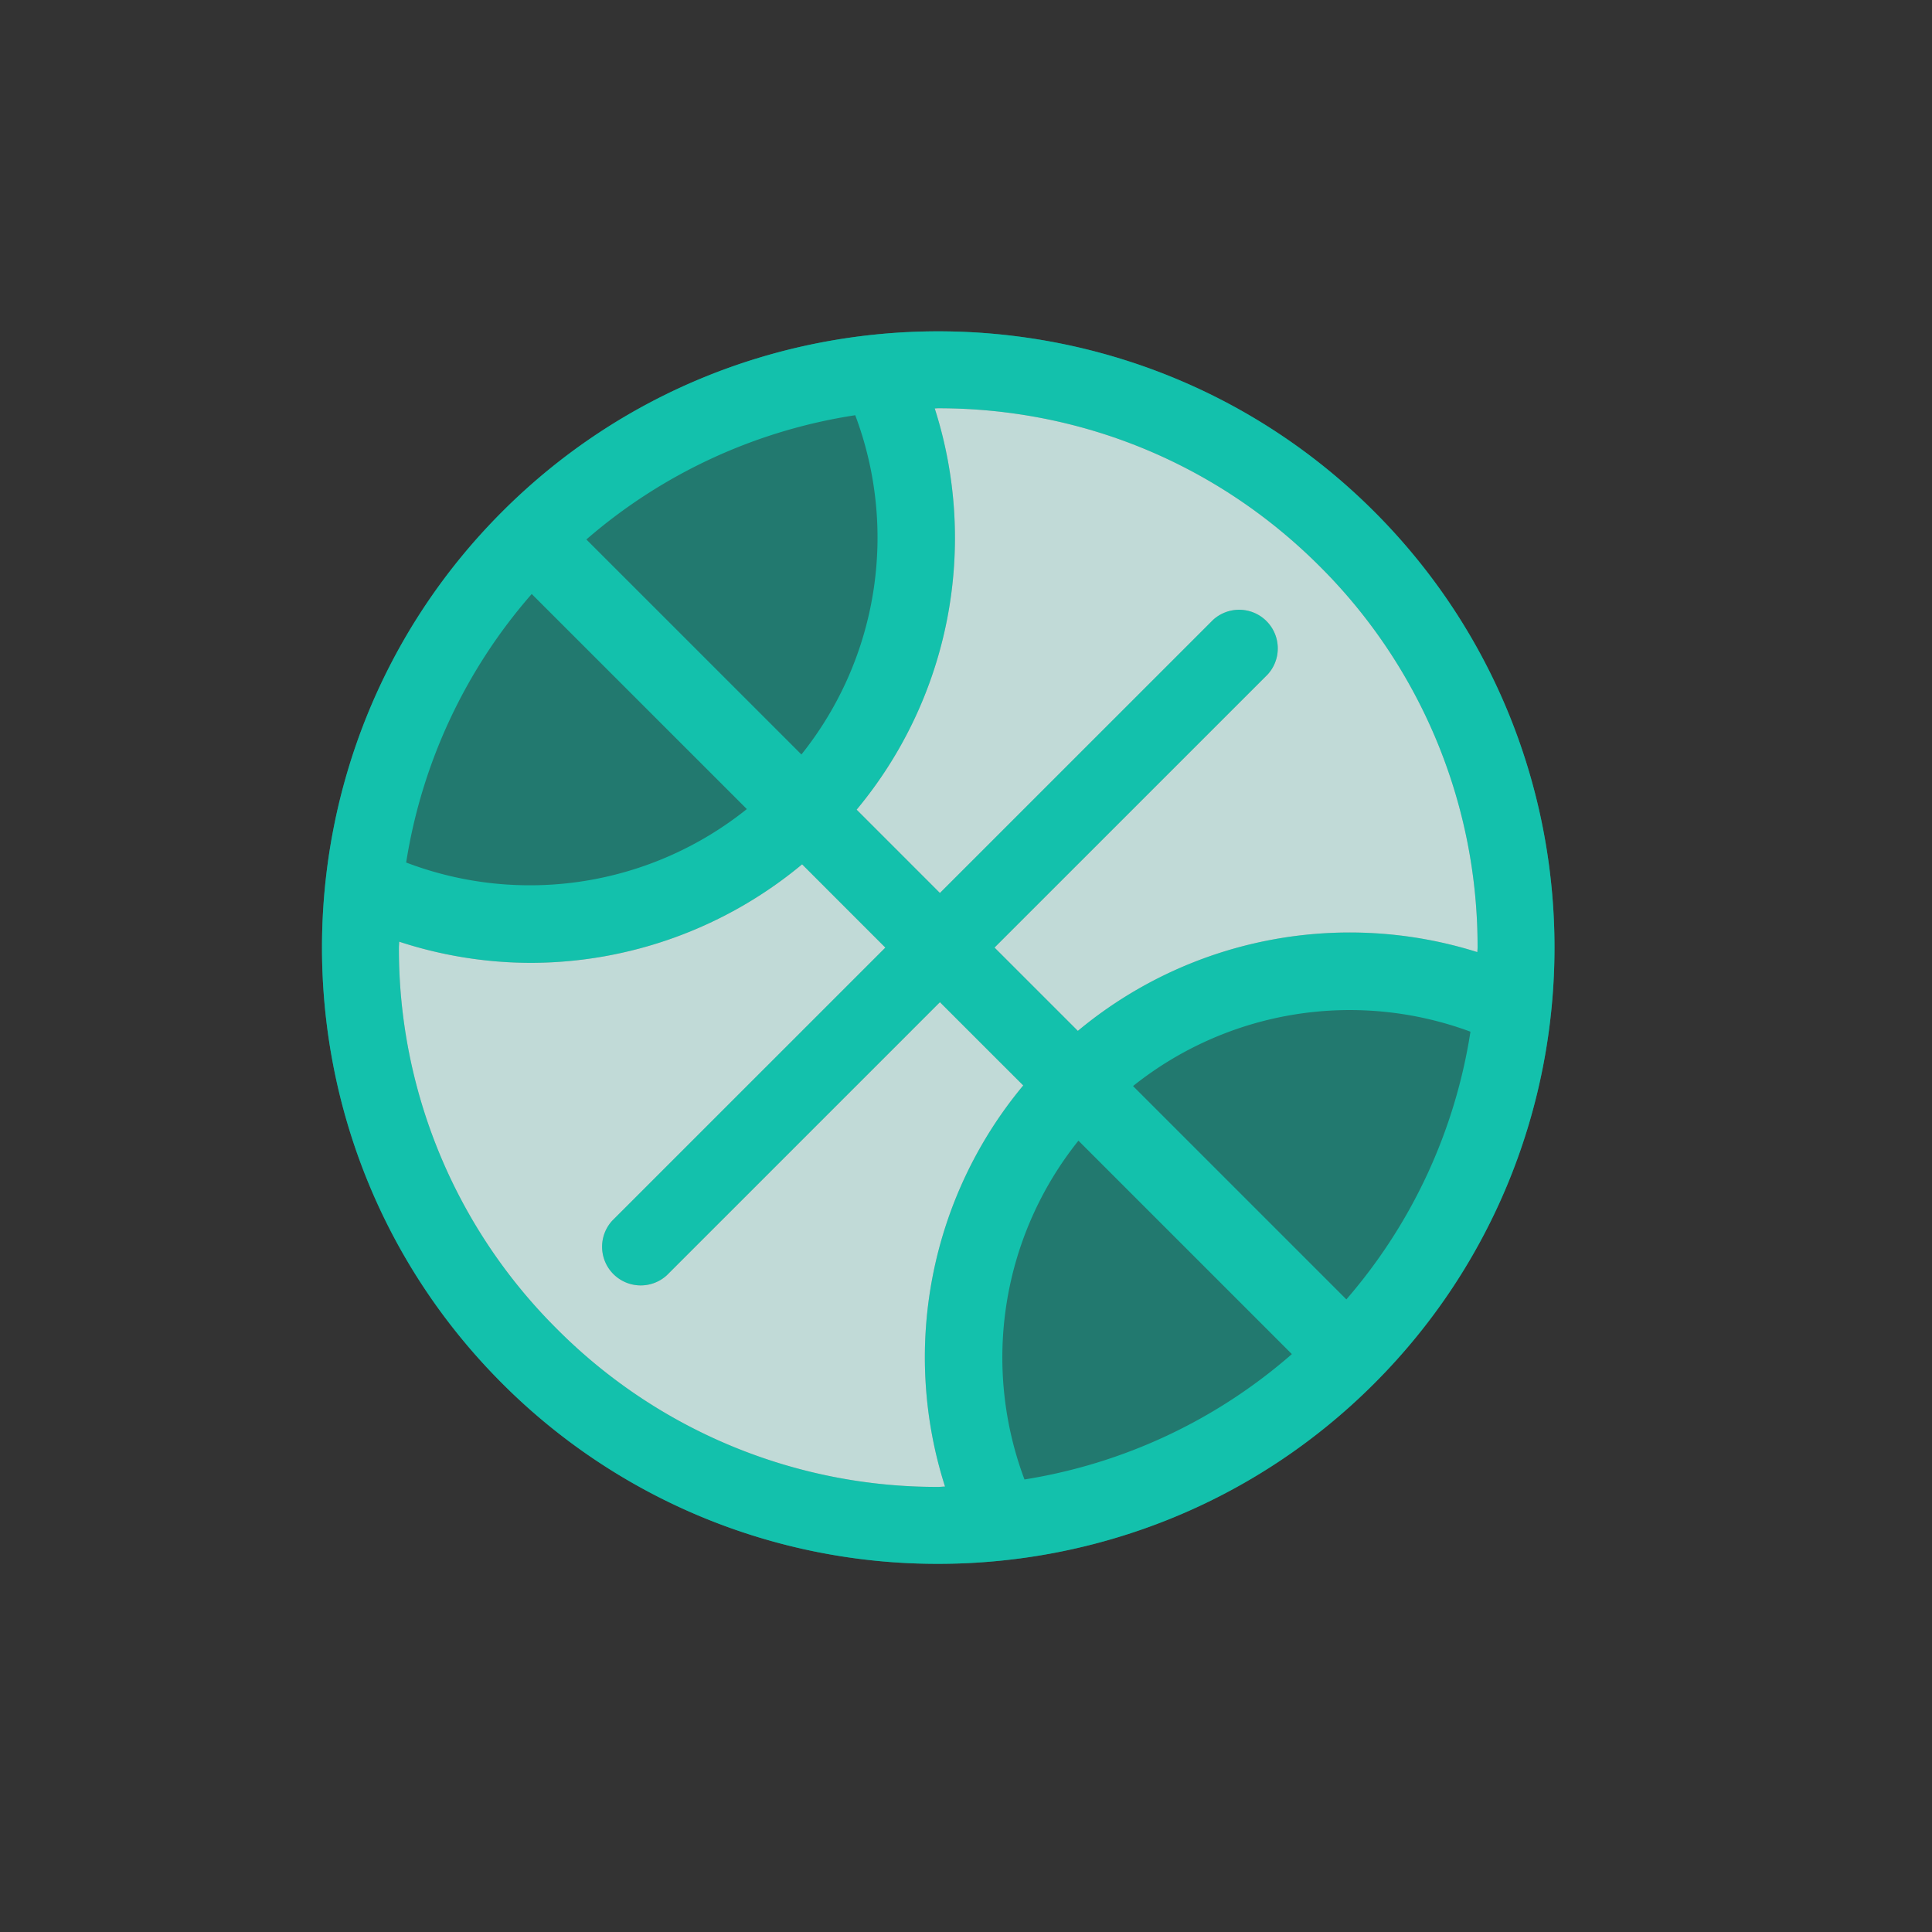
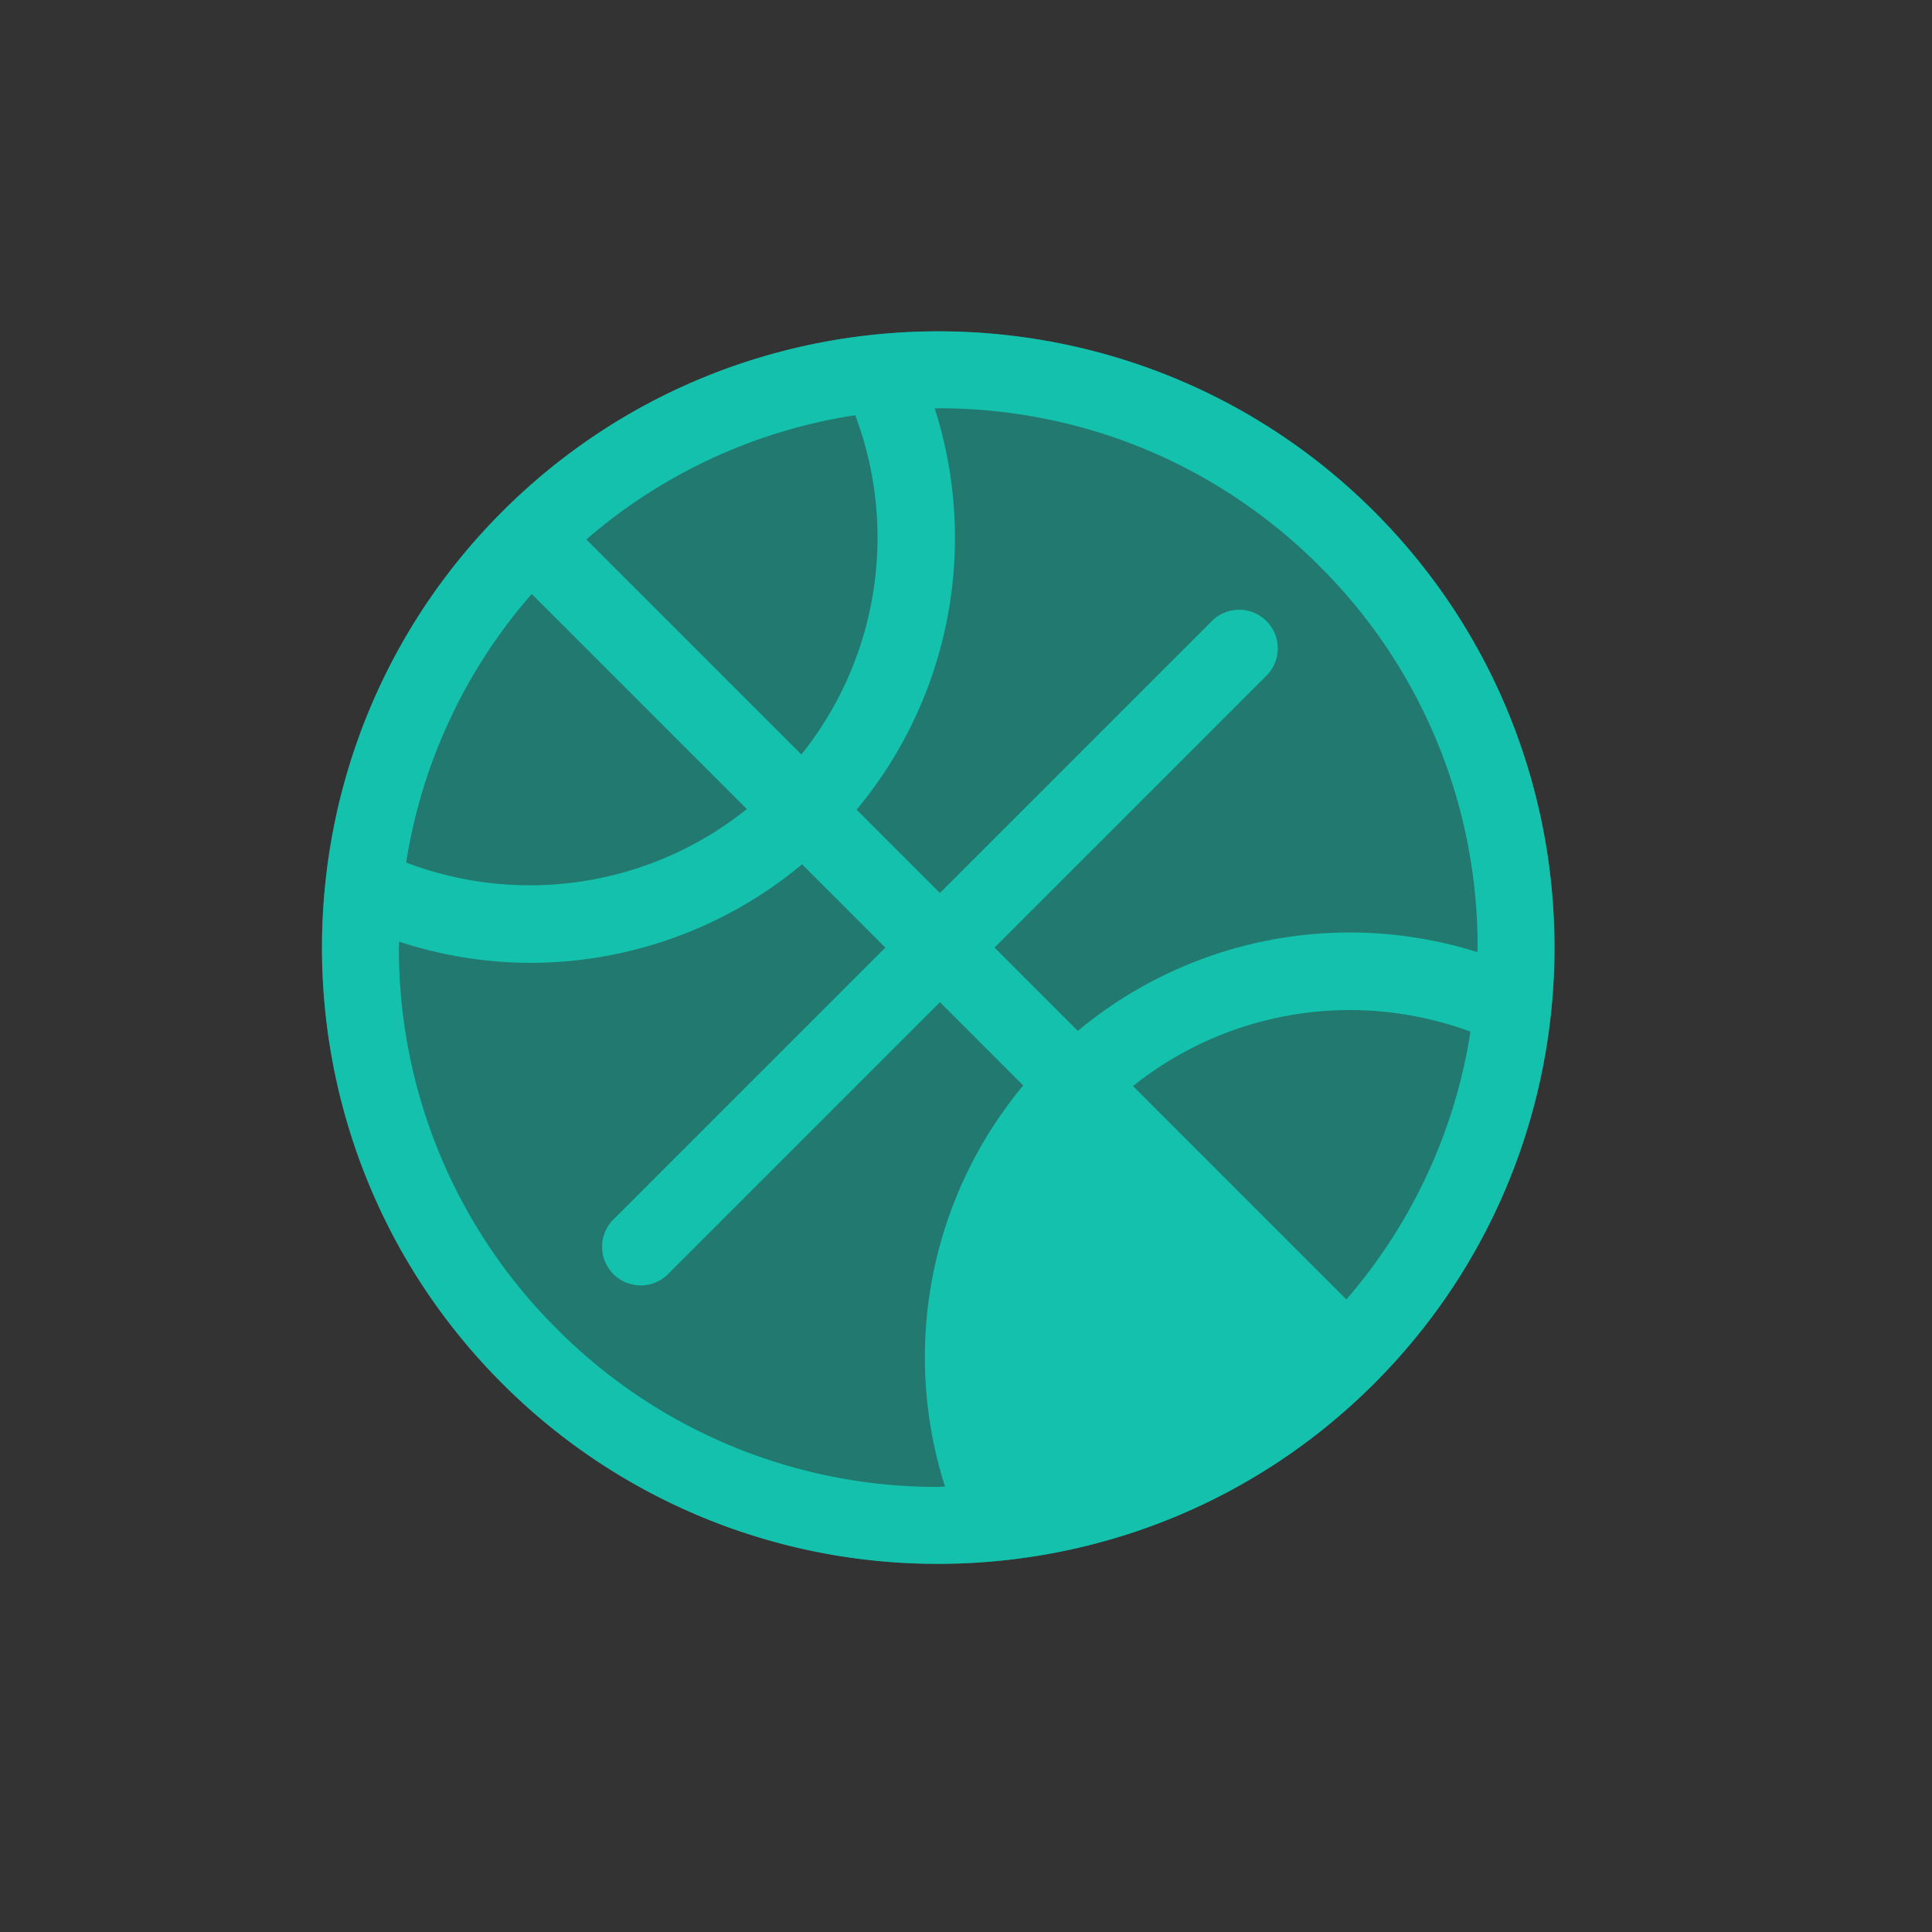
<svg xmlns="http://www.w3.org/2000/svg" width="48" height="48">
  <rect width="100%" height="100%" fill="#333333" stroke="none" />
  <g fill="none" fill-rule="evenodd">
    <path fill="#13C1AC" fill-opacity=".5" d="M34.142 34.373c5.972-5.972 5.972-15.69 0-21.662-5.973-5.972-15.692-5.972-21.663 0-5.972 5.972-5.972 15.69 0 21.662a15.266 15.266 0 0 0 10.83 4.48c3.924 0 7.847-1.493 10.833-4.48z" />
-     <path fill="#13C1AC" d="M9.918 23.396a10.54 10.54 0 0 0 3.254.526c2.44 0 4.836-.85 6.756-2.448l2.068 2.069-6.783 6.782a.96.96 0 0 0 1.356 1.357l6.783-6.783 2.07 2.069a10.551 10.551 0 0 0-1.943 9.965c-.057.001-.112.009-.17.009a13.314 13.314 0 0 1-9.473-3.925 13.311 13.311 0 0 1-3.925-9.474c0-.05.006-.098.007-.147zm3.292-8.639l5.345 5.344a8.621 8.621 0 0 1-8.464 1.328 13.261 13.261 0 0 1 3.12-6.672zm1.358-1.354a13.26 13.26 0 0 1 6.68-3.087 8.623 8.623 0 0 1-1.337 8.429l-5.343-5.342zm18.217.664a13.315 13.315 0 0 1 3.925 9.476c0 .037-.005.074-.006.112a10.555 10.555 0 0 0-9.925 1.957l-2.07-2.07 6.783-6.782a.96.96 0 0 0-1.356-1.357l-6.784 6.783-2.069-2.07a10.55 10.55 0 0 0 1.94-9.969c.03 0 .058-.004.087-.004 3.579 0 6.944 1.394 9.475 3.924zm.665 18.216l-5.3-5.3a8.626 8.626 0 0 1 8.383-1.351 13.256 13.256 0 0 1-3.083 6.651zm-6.656-3.943l5.302 5.302a13.259 13.259 0 0 1-6.643 3.115 8.622 8.622 0 0 1 1.34-8.417zm7.348 6.033c5.972-5.972 5.972-15.69 0-21.662-5.973-5.972-15.692-5.972-21.663 0-5.972 5.972-5.972 15.69 0 21.662a15.266 15.266 0 0 0 10.83 4.48c3.924 0 7.847-1.493 10.833-4.48z" />
-     <path fill="#FFF" d="M9.918 23.396a10.54 10.54 0 0 0 3.254.526c2.44 0 4.836-.85 6.756-2.448l2.068 2.069-6.783 6.782a.96.96 0 0 0 1.356 1.357l6.783-6.783 2.07 2.069a10.551 10.551 0 0 0-1.943 9.965c-.057.001-.112.009-.17.009a13.314 13.314 0 0 1-9.473-3.925 13.311 13.311 0 0 1-3.925-9.474c0-.05.006-.098.007-.147zm22.867-9.329a13.315 13.315 0 0 1 3.925 9.476c0 .037-.005.074-.006.112a10.555 10.555 0 0 0-9.925 1.957l-2.07-2.07 6.783-6.782a.96.96 0 0 0-1.356-1.357l-6.784 6.783-2.069-2.07a10.55 10.55 0 0 0 1.94-9.969c.03 0 .058-.004.087-.004 3.579 0 6.944 1.394 9.475 3.924z" opacity=".719" />
+     <path fill="#13C1AC" d="M9.918 23.396a10.54 10.54 0 0 0 3.254.526c2.44 0 4.836-.85 6.756-2.448l2.068 2.069-6.783 6.782a.96.96 0 0 0 1.356 1.357l6.783-6.783 2.07 2.069a10.551 10.551 0 0 0-1.943 9.965c-.057.001-.112.009-.17.009a13.314 13.314 0 0 1-9.473-3.925 13.311 13.311 0 0 1-3.925-9.474c0-.05.006-.098.007-.147zm3.292-8.639l5.345 5.344a8.621 8.621 0 0 1-8.464 1.328 13.261 13.261 0 0 1 3.12-6.672zm1.358-1.354a13.26 13.26 0 0 1 6.68-3.087 8.623 8.623 0 0 1-1.337 8.429l-5.343-5.342zm18.217.664a13.315 13.315 0 0 1 3.925 9.476c0 .037-.005.074-.006.112a10.555 10.555 0 0 0-9.925 1.957l-2.07-2.07 6.783-6.782a.96.96 0 0 0-1.356-1.357l-6.784 6.783-2.069-2.07a10.55 10.55 0 0 0 1.94-9.969c.03 0 .058-.004.087-.004 3.579 0 6.944 1.394 9.475 3.924zm.665 18.216l-5.3-5.3a8.626 8.626 0 0 1 8.383-1.351 13.256 13.256 0 0 1-3.083 6.651zm-6.656-3.943l5.302 5.302zm7.348 6.033c5.972-5.972 5.972-15.69 0-21.662-5.973-5.972-15.692-5.972-21.663 0-5.972 5.972-5.972 15.69 0 21.662a15.266 15.266 0 0 0 10.83 4.48c3.924 0 7.847-1.493 10.833-4.48z" />
  </g>
</svg>